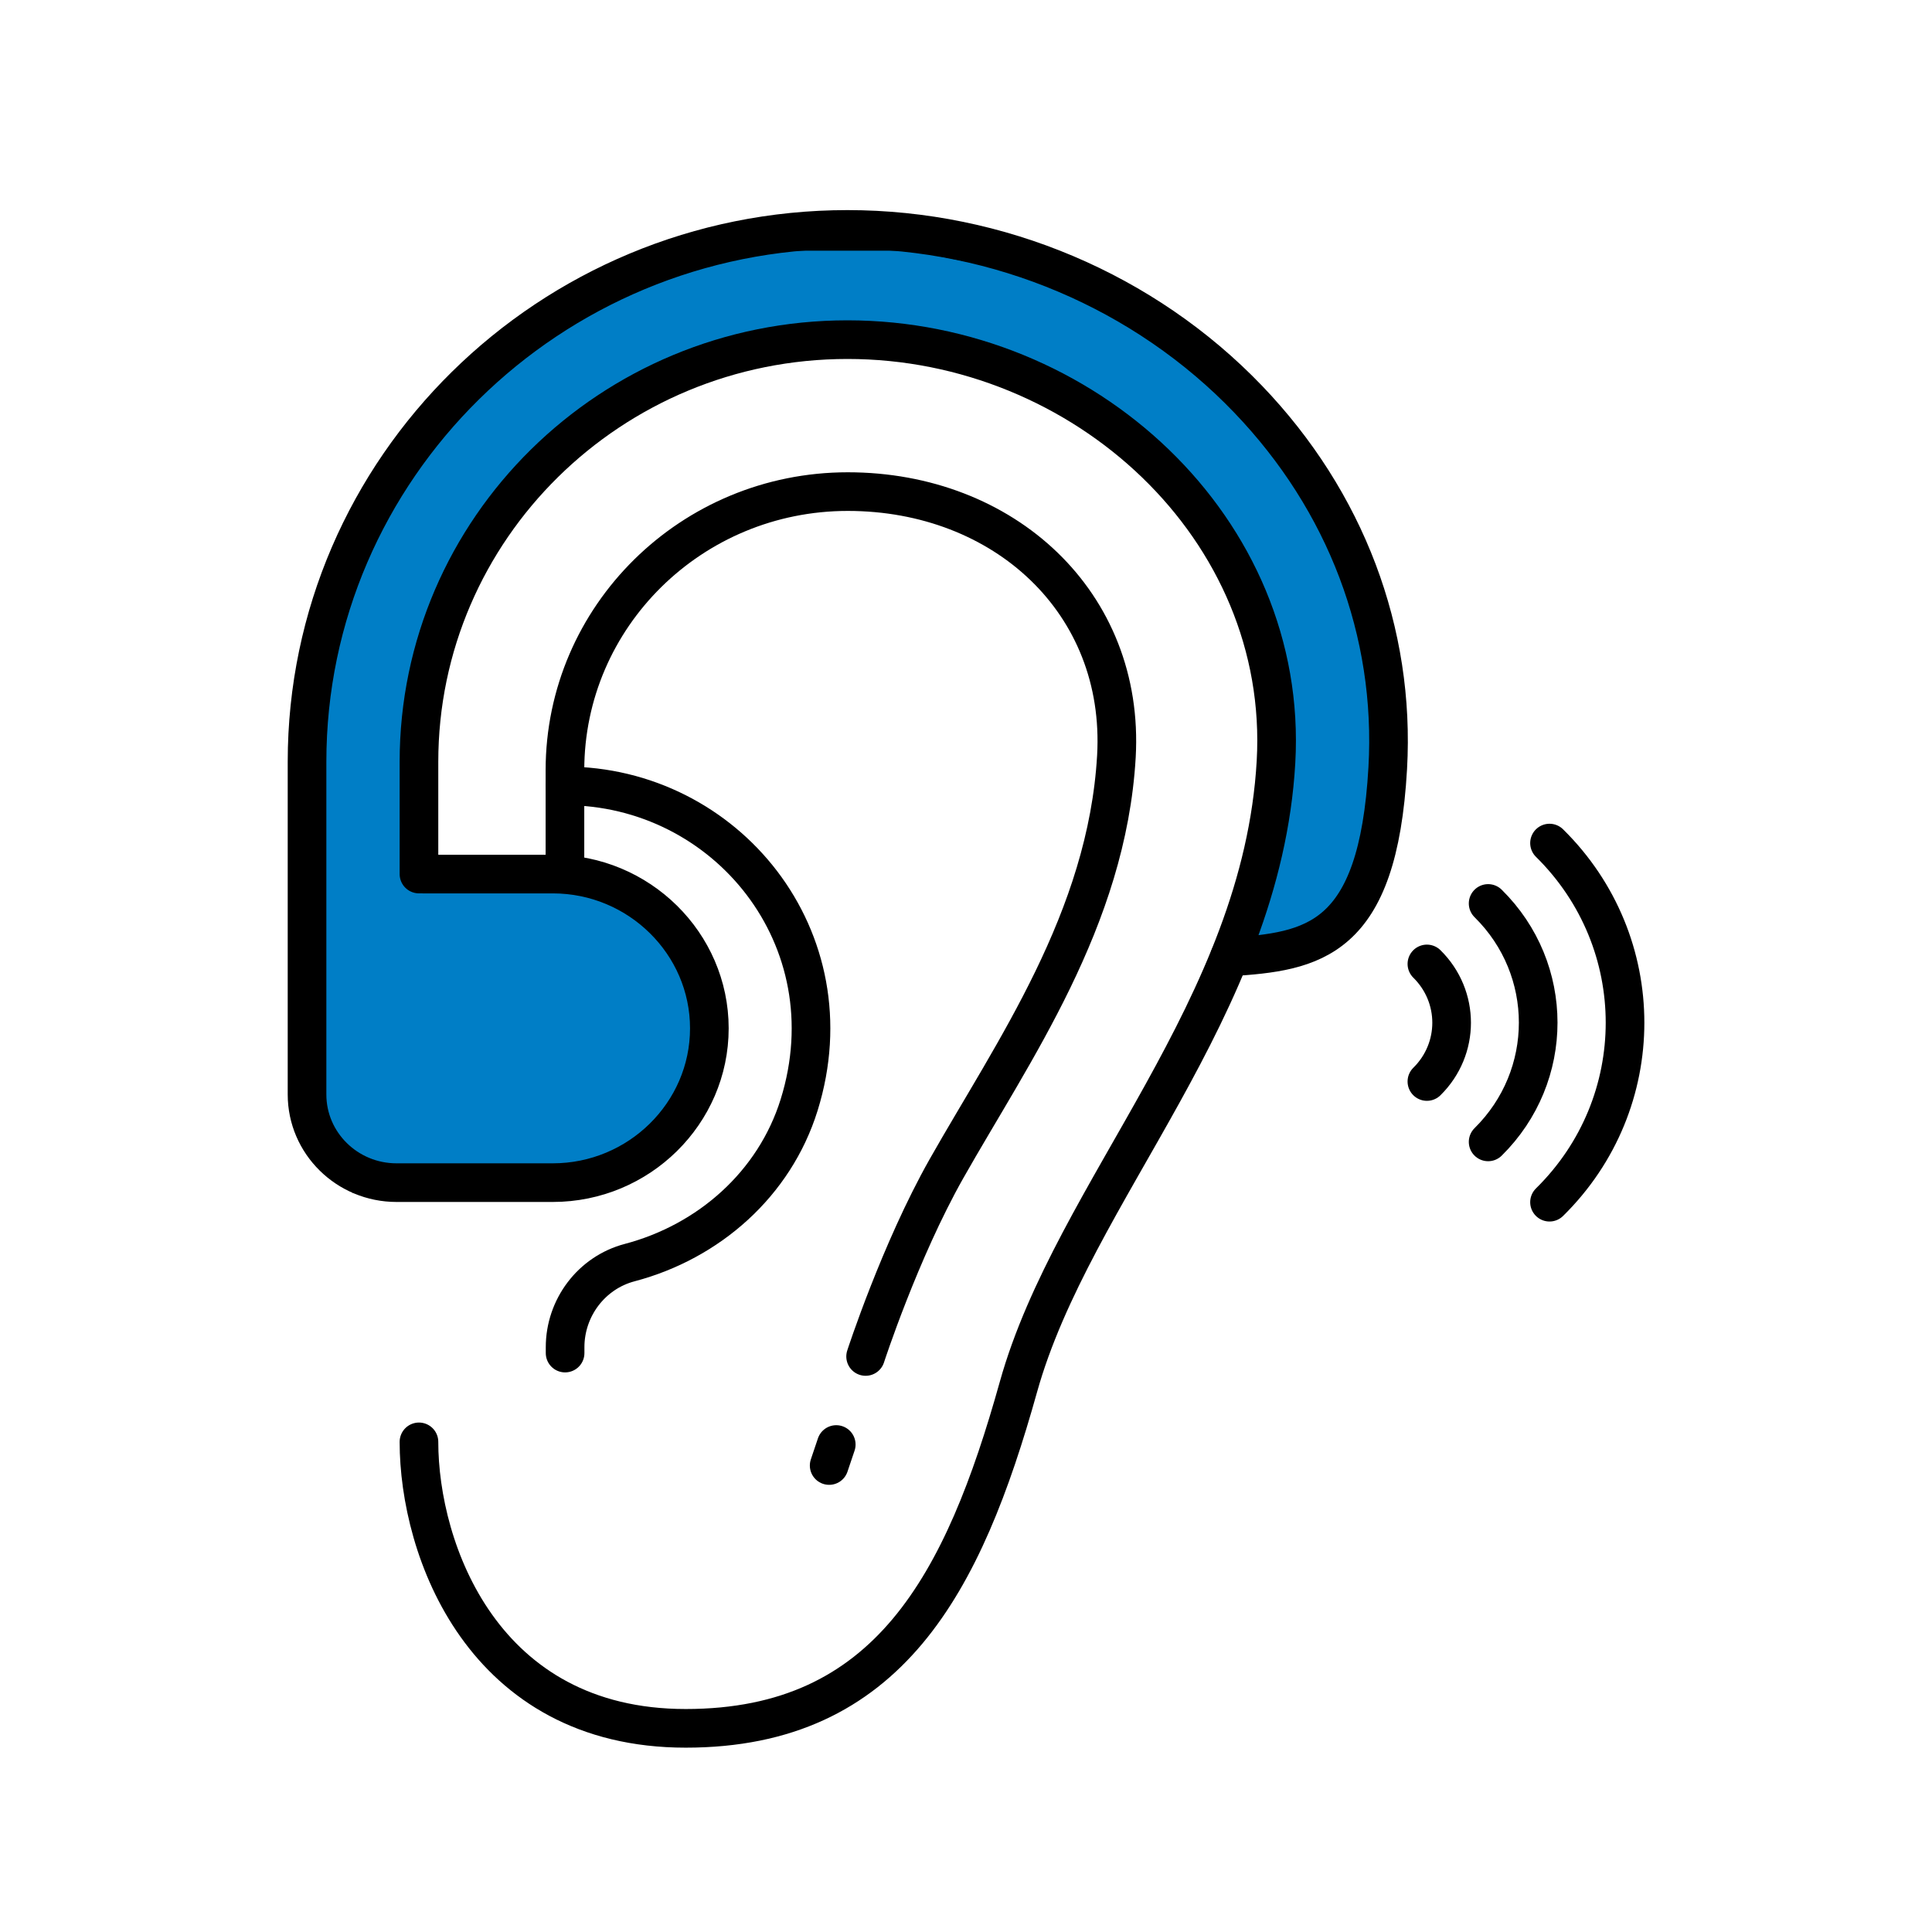
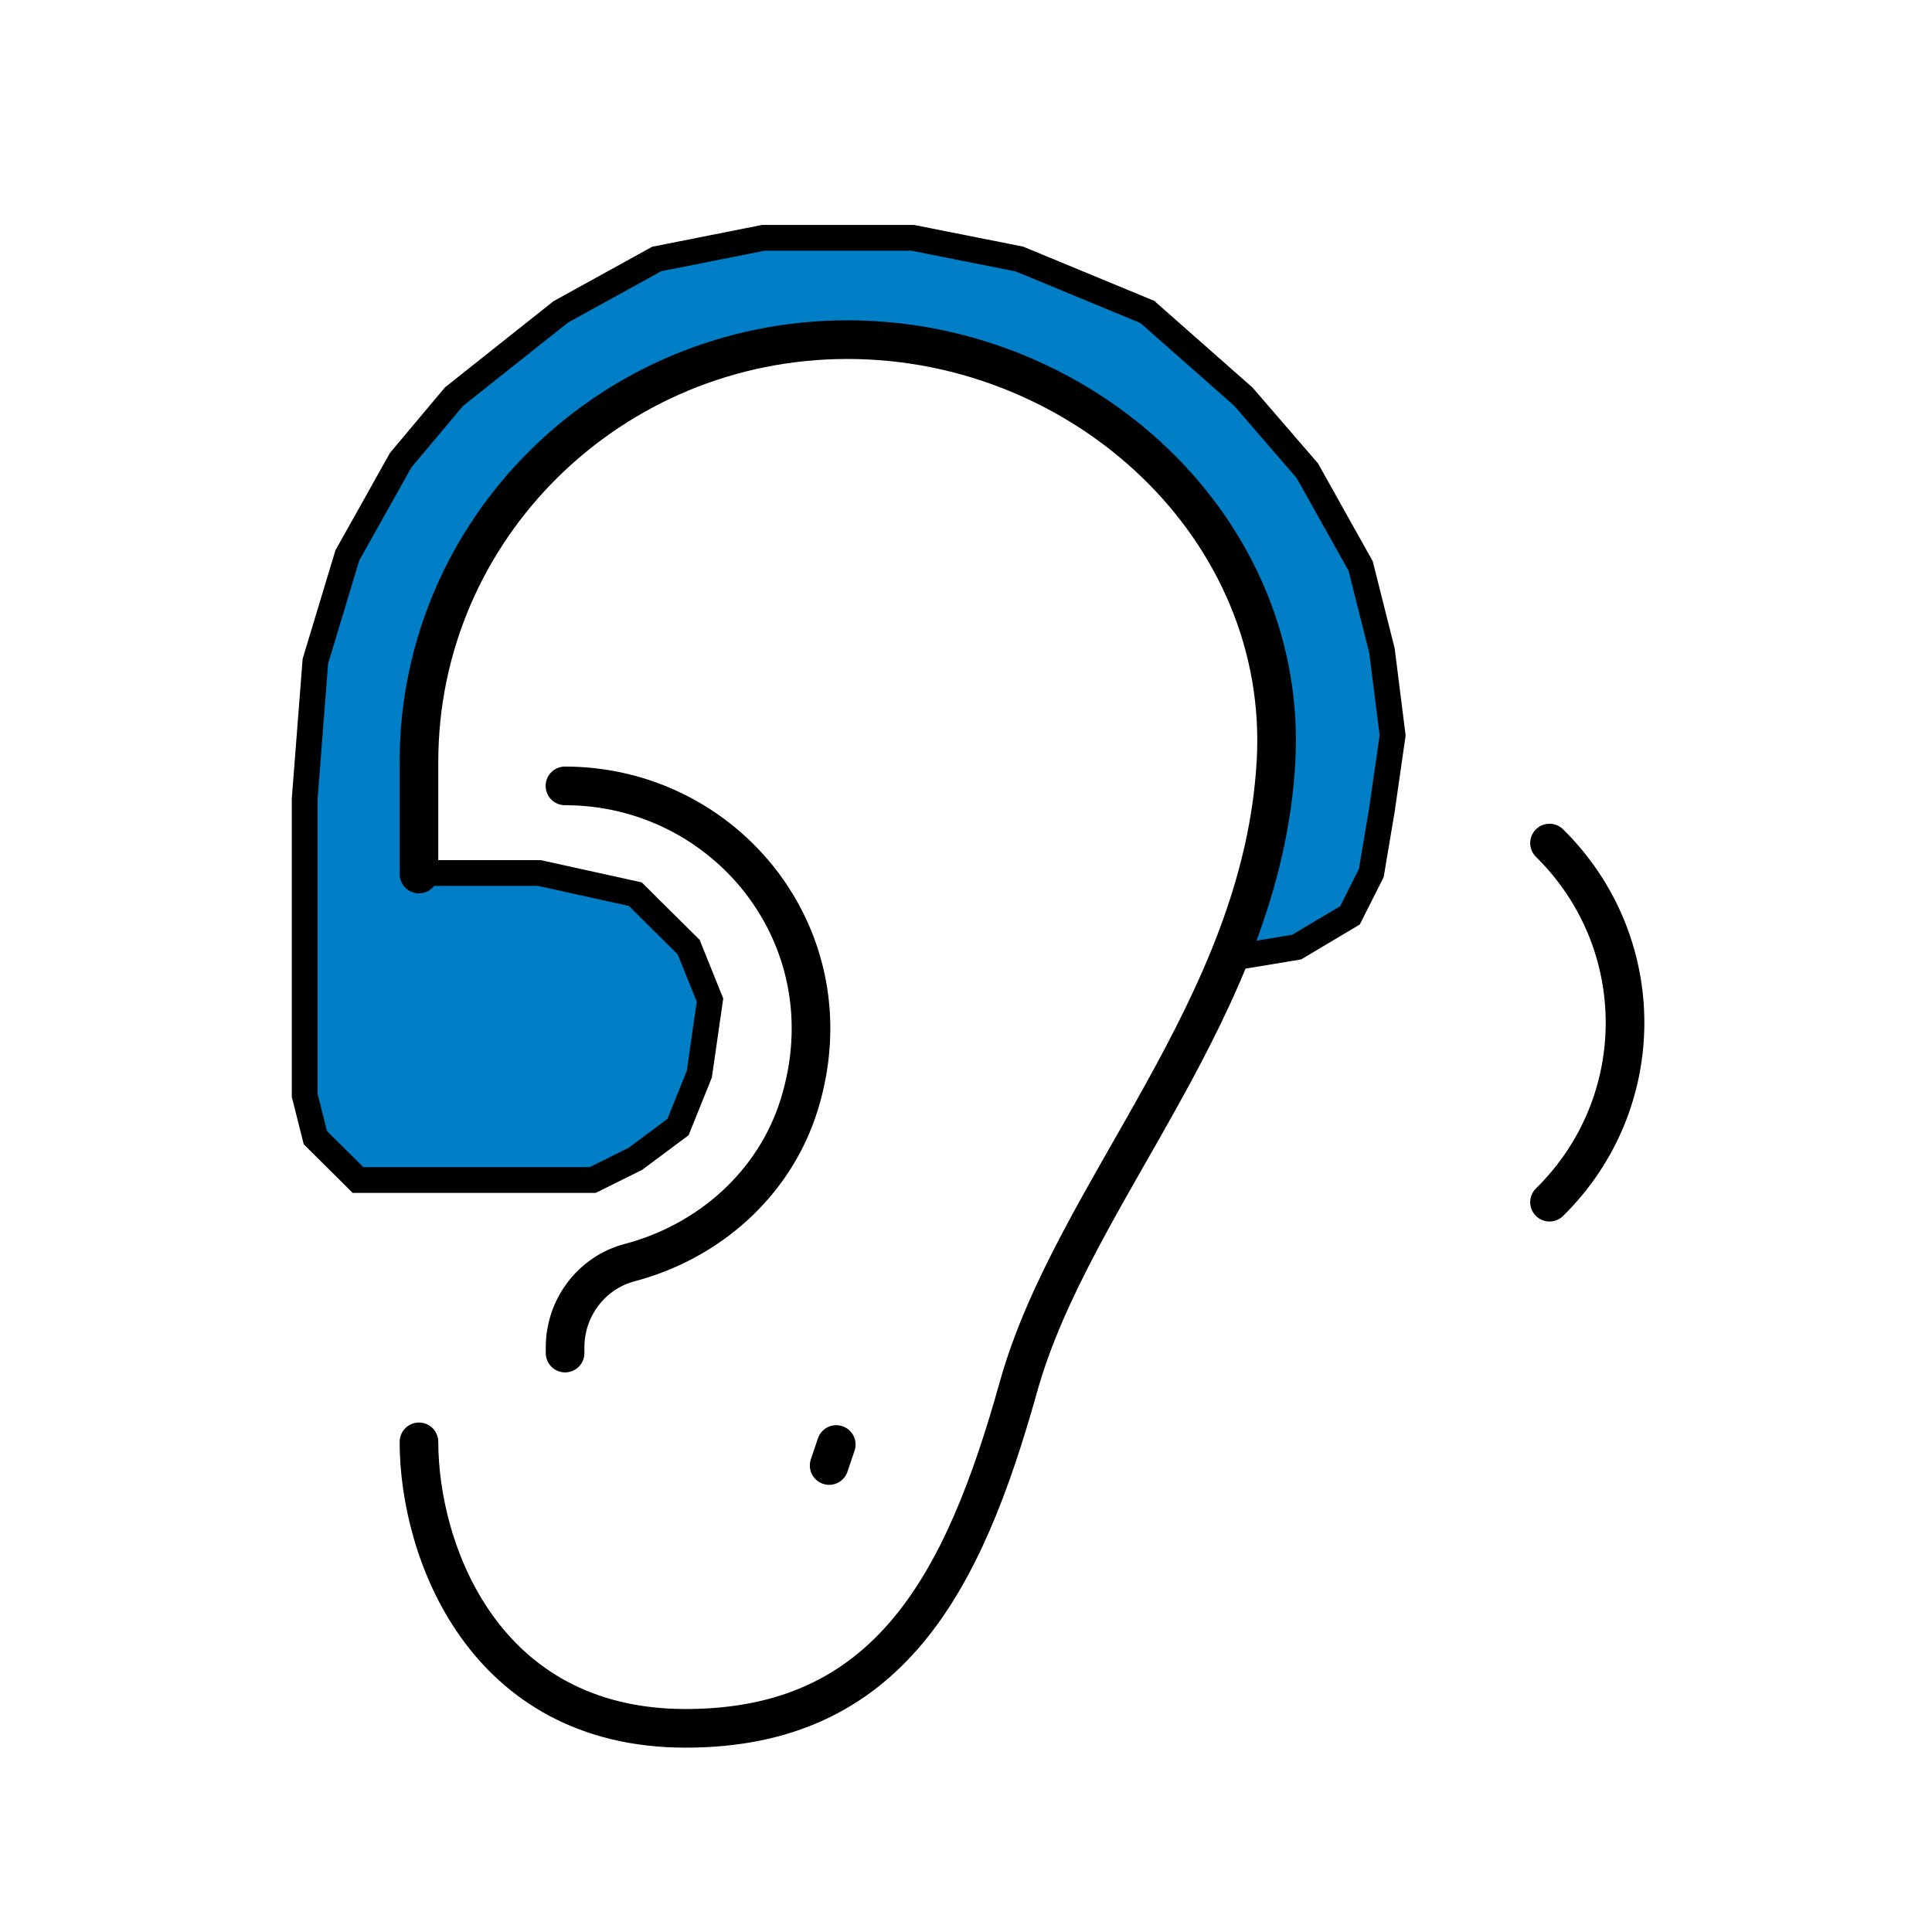
<svg xmlns="http://www.w3.org/2000/svg" width="75" height="75" viewBox="0 0 75 75" fill="none">
  <path d="M12.242 44.164L11.828 42.52V31.013L12.242 25.671L13.484 21.561L15.555 17.863L17.625 15.397L21.766 12.109L25.492 10.054L29.633 9.232H35.43L39.57 10.054L44.539 12.109L48.266 15.397L50.75 18.273L52.82 21.972L53.648 25.26L54.062 28.547L53.648 31.424L53.234 33.89L52.406 35.534L50.336 36.767L47.852 37.178L48.266 35.945L49.094 33.068L49.508 28.958L49.094 24.849L47.852 21.972L44.953 17.863L42.883 16.219L39.984 14.575L35.844 13.342H32.945L27.977 13.753L23.422 16.219L19.281 19.917L17.211 24.027L16.383 26.904V28.958V33.89H20.938L24.664 34.712L26.734 36.767L27.562 38.822L27.148 41.698L26.32 43.753L24.664 44.986L23.008 45.808H20.938H13.898L12.242 44.164Z" fill="#007EC6" stroke="black" />
  <path d="M16.264 33.93V29.577C16.264 20.521 23.714 13.185 32.899 13.185C42.084 13.185 50.049 20.539 49.534 29.577C48.989 39.165 41.661 46.234 39.535 53.842C37.408 61.449 34.498 67.094 26.619 67.094C18.739 67.094 16.264 60.163 16.264 55.973" stroke="black" stroke-width="1.5" stroke-linecap="round" stroke-linejoin="round" />
-   <path d="M21.931 33.93V29.903C21.931 23.932 26.845 19.084 32.91 19.084C38.976 19.084 43.676 23.395 43.339 29.36C42.977 35.687 39.313 40.825 36.74 45.371C34.932 48.571 33.603 52.658 33.603 52.658" stroke="black" stroke-width="1.5" stroke-linecap="round" stroke-linejoin="round" />
  <path d="M21.931 30.508C28.18 30.508 33.033 36.425 31.023 42.891C30.067 45.964 27.512 48.203 24.449 49.013C22.954 49.405 21.937 50.776 21.937 52.297V52.526" stroke="black" stroke-width="1.5" stroke-linecap="round" stroke-linejoin="round" />
  <path d="M32.463 56.076L32.188 56.891" stroke="black" stroke-width="1.5" stroke-linecap="round" stroke-linejoin="round" />
-   <path d="M16.41 33.931H21.459C24.804 33.931 27.537 36.624 27.537 39.92C27.537 43.217 24.804 45.91 21.459 45.91H15.393C13.475 45.91 11.919 44.376 11.919 42.486V29.572C11.919 18.18 21.33 8.906 32.898 8.906C38.762 8.906 44.436 11.309 48.455 15.499C52.248 19.454 54.172 24.537 53.872 29.82C53.492 36.552 50.974 36.938 47.732 37.149" stroke="black" stroke-width="1.5" stroke-linecap="round" stroke-linejoin="round" />
  <path d="M60.152 32.728C64.061 36.58 64.061 42.823 60.152 46.669" stroke="black" stroke-width="1.5" stroke-linecap="round" stroke-linejoin="round" />
-   <path d="M57.769 35.072C60.36 37.626 60.36 41.768 57.769 44.328" stroke="black" stroke-width="1.5" stroke-linecap="round" stroke-linejoin="round" />
-   <path d="M55.392 37.42C56.672 38.682 56.672 40.722 55.392 41.984" stroke="black" stroke-width="1.5" stroke-linecap="round" stroke-linejoin="round" />
</svg>